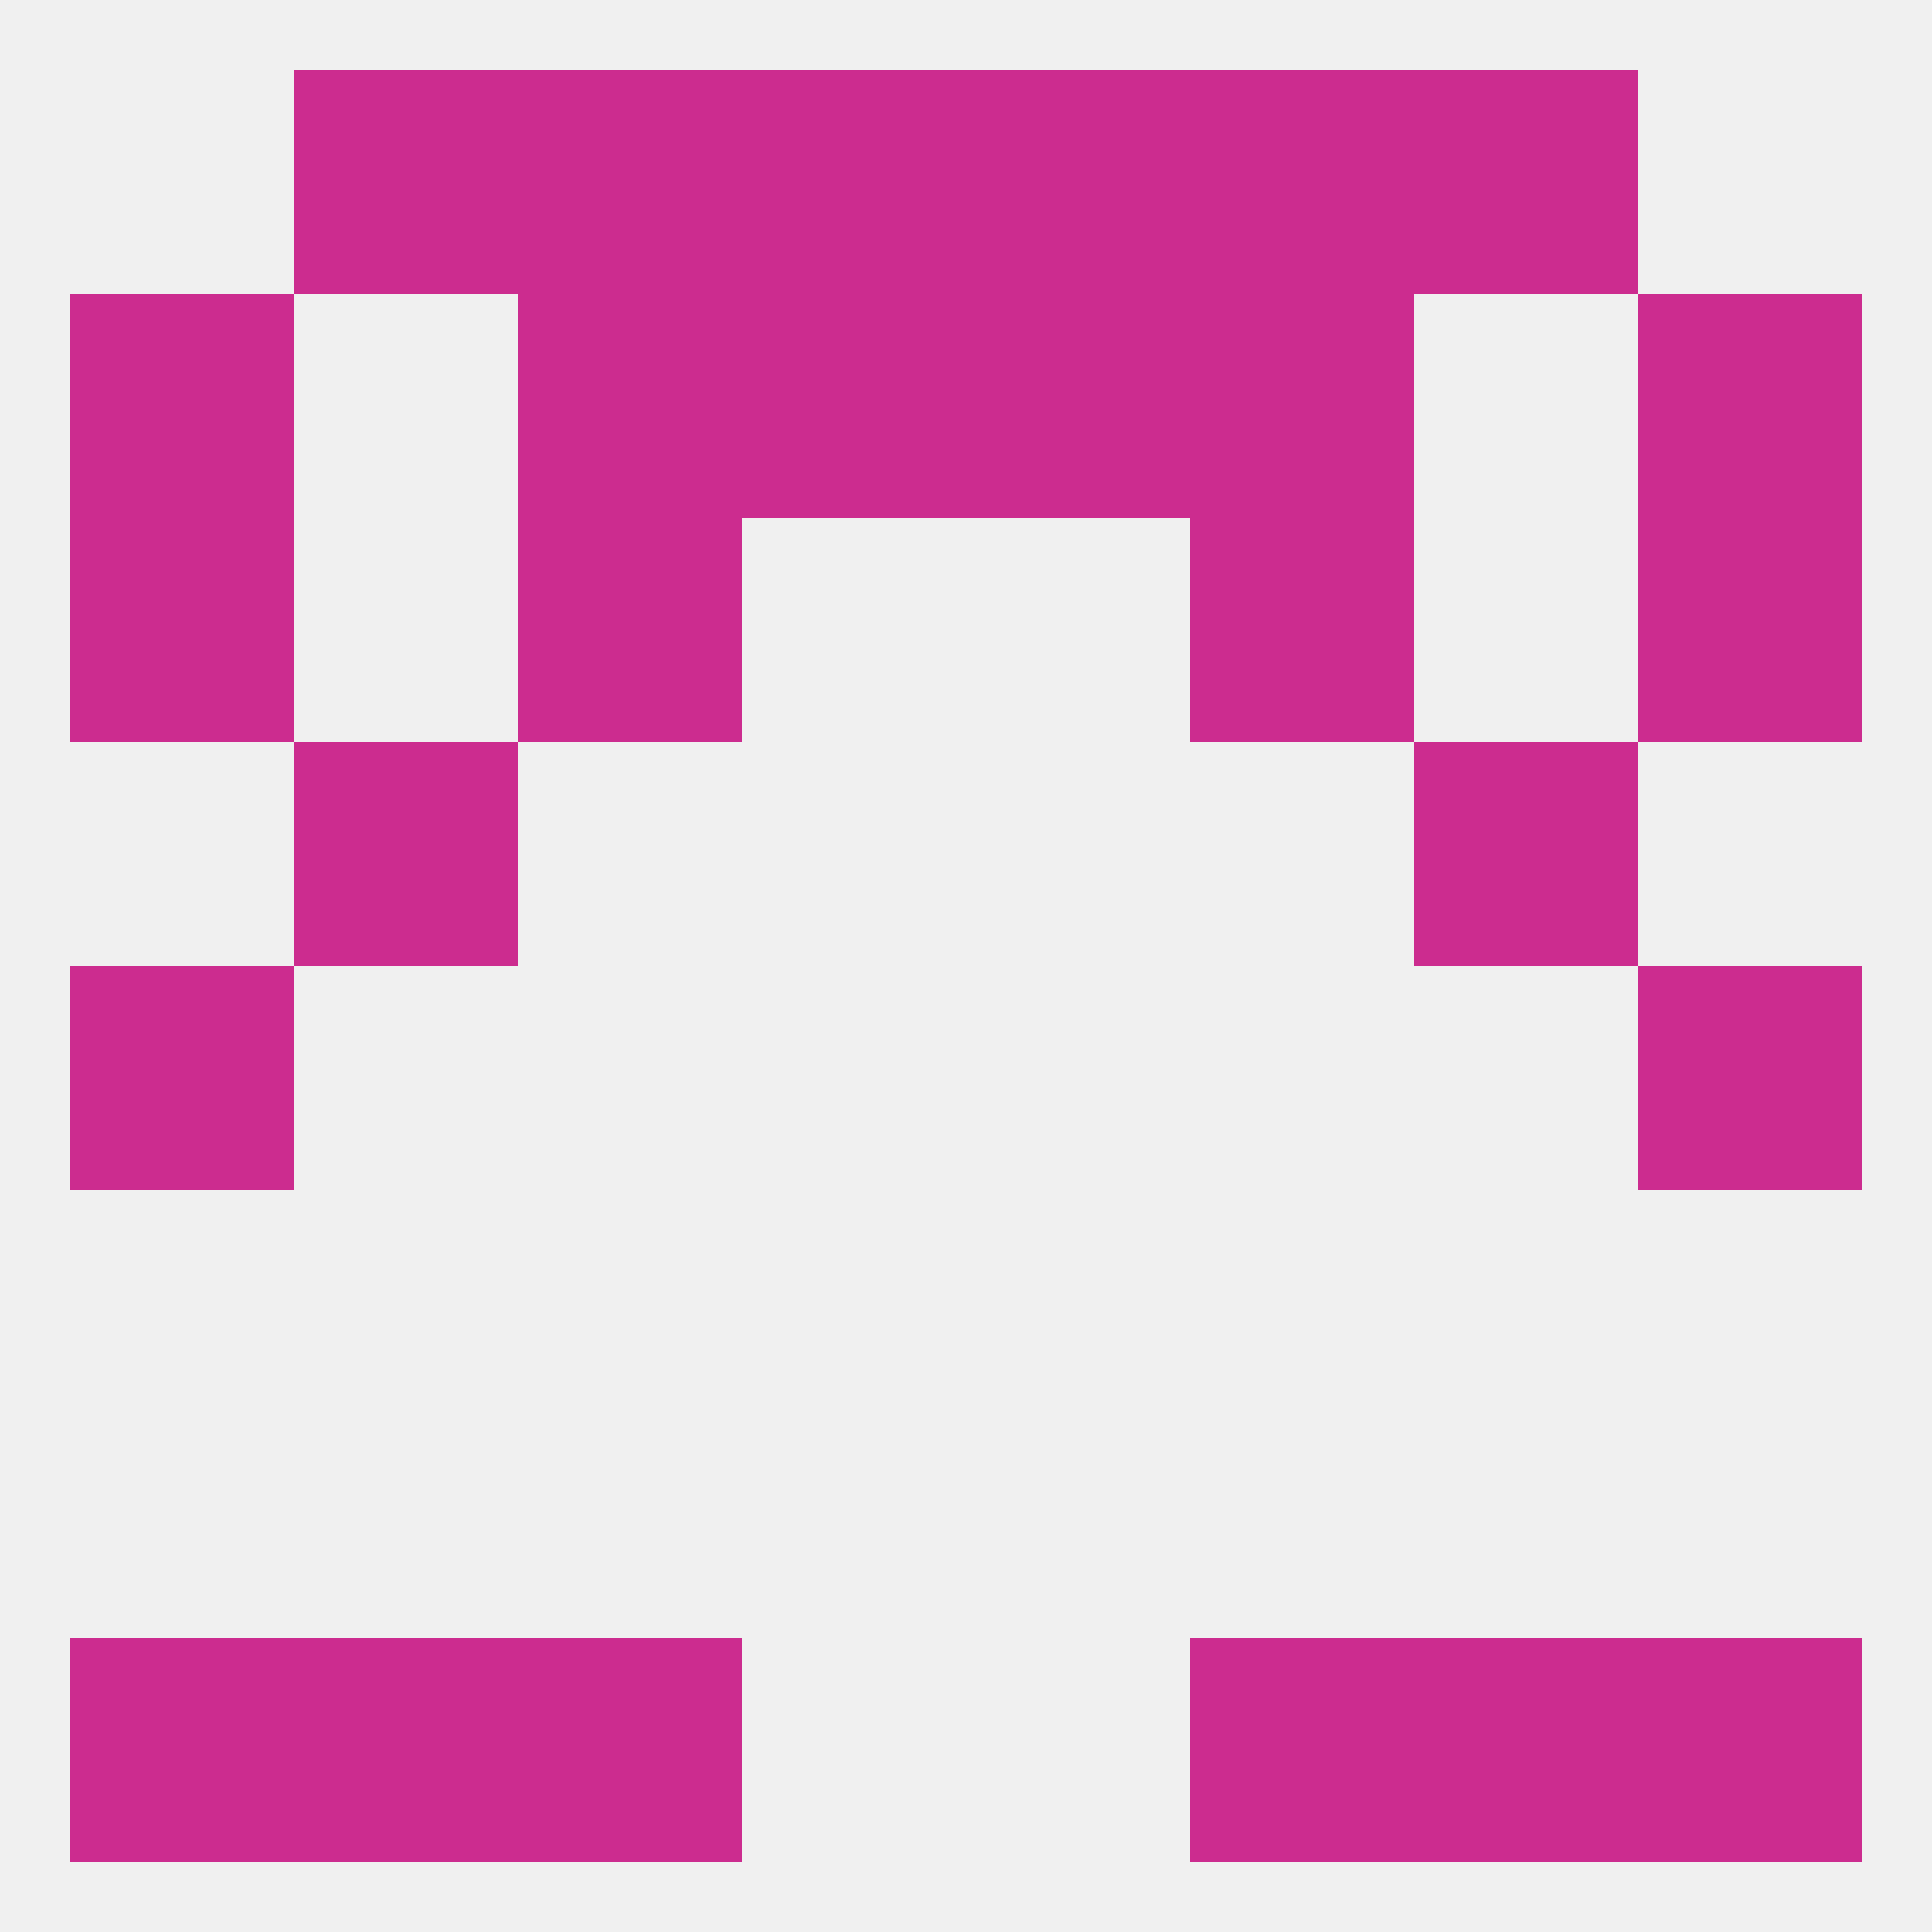
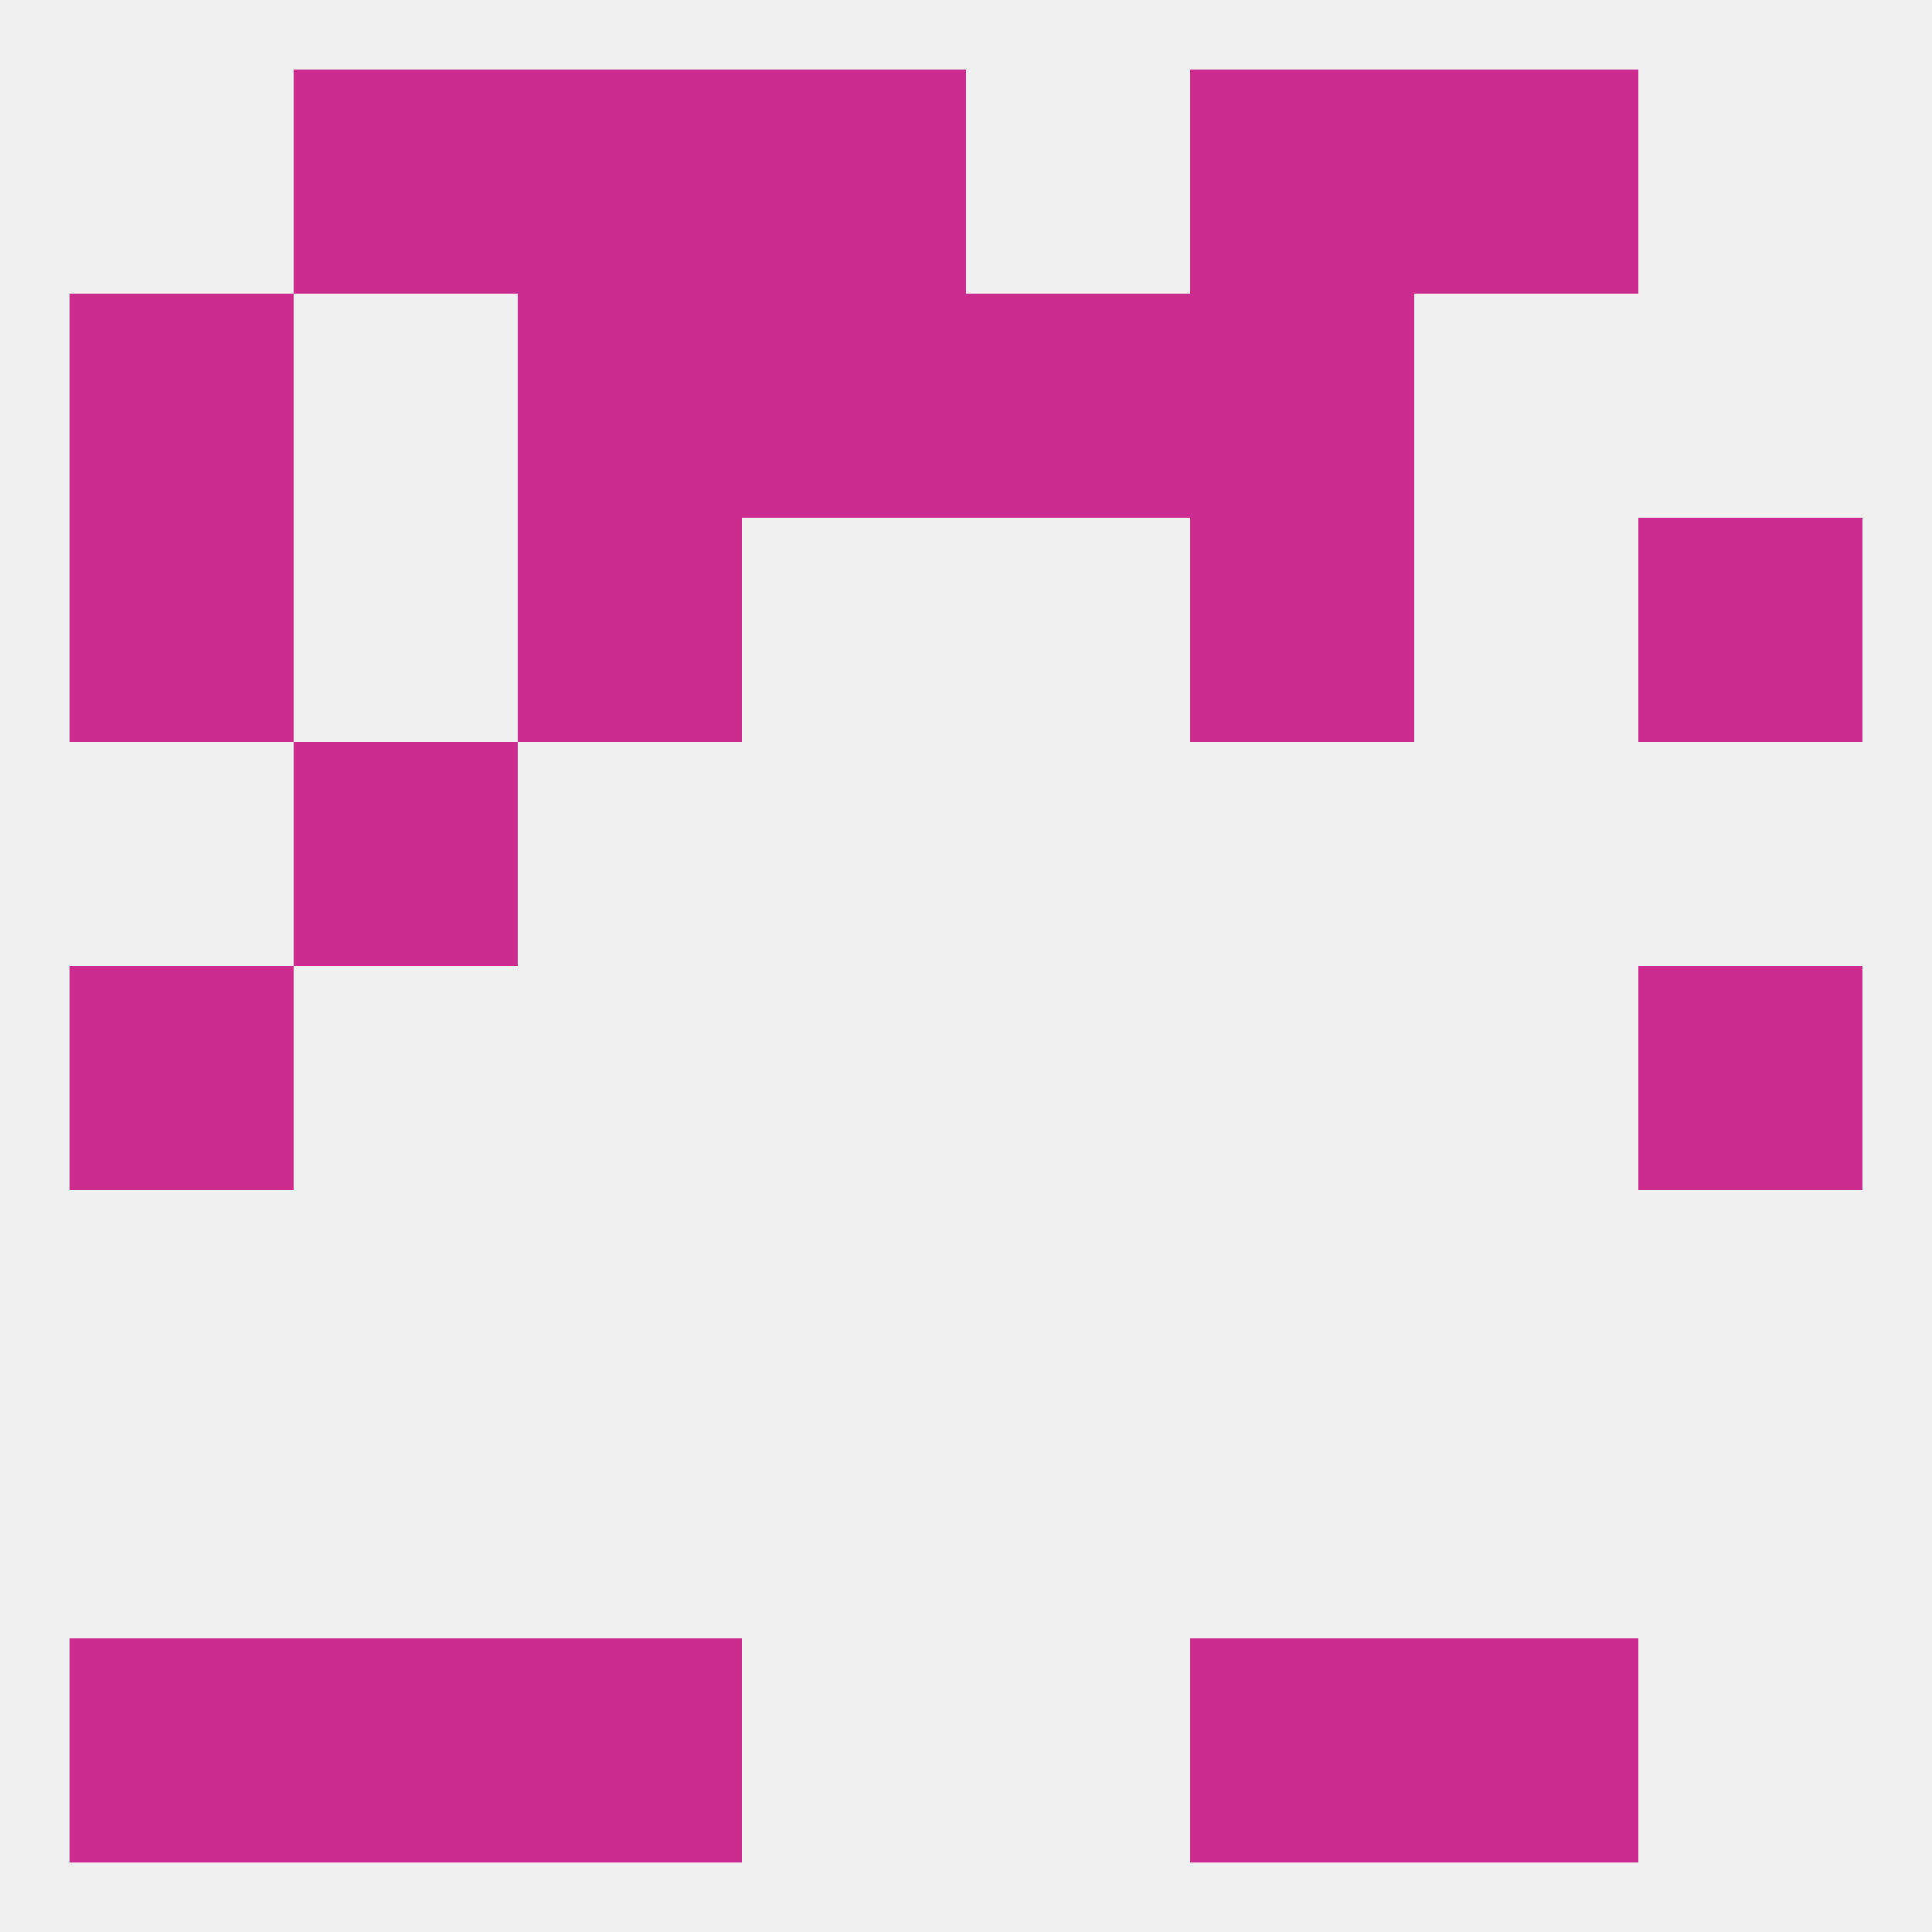
<svg xmlns="http://www.w3.org/2000/svg" version="1.1" baseprofile="full" width="250" height="250" viewBox="0 0 250 250">
  <rect width="100%" height="100%" fill="rgba(240,240,240,255)" />
  <rect x="183" y="212" width="29" height="29" fill="rgba(204,44,143,255)" />
  <rect x="9" y="212" width="29" height="29" fill="rgba(204,44,143,255)" />
-   <rect x="212" y="212" width="29" height="29" fill="rgba(204,44,143,255)" />
  <rect x="67" y="212" width="29" height="29" fill="rgba(204,44,143,255)" />
  <rect x="154" y="212" width="29" height="29" fill="rgba(204,44,143,255)" />
  <rect x="38" y="212" width="29" height="29" fill="rgba(204,44,143,255)" />
  <rect x="9" y="125" width="29" height="29" fill="rgba(204,44,143,255)" />
  <rect x="212" y="125" width="29" height="29" fill="rgba(204,44,143,255)" />
  <rect x="38" y="96" width="29" height="29" fill="rgba(204,44,143,255)" />
-   <rect x="183" y="96" width="29" height="29" fill="rgba(204,44,143,255)" />
  <rect x="9" y="67" width="29" height="29" fill="rgba(204,44,143,255)" />
  <rect x="212" y="67" width="29" height="29" fill="rgba(204,44,143,255)" />
  <rect x="67" y="67" width="29" height="29" fill="rgba(204,44,143,255)" />
  <rect x="154" y="67" width="29" height="29" fill="rgba(204,44,143,255)" />
  <rect x="9" y="38" width="29" height="29" fill="rgba(204,44,143,255)" />
-   <rect x="212" y="38" width="29" height="29" fill="rgba(204,44,143,255)" />
  <rect x="96" y="38" width="29" height="29" fill="rgba(204,44,143,255)" />
  <rect x="125" y="38" width="29" height="29" fill="rgba(204,44,143,255)" />
  <rect x="67" y="38" width="29" height="29" fill="rgba(204,44,143,255)" />
  <rect x="154" y="38" width="29" height="29" fill="rgba(204,44,143,255)" />
-   <rect x="125" y="9" width="29" height="29" fill="rgba(204,44,143,255)" />
  <rect x="67" y="9" width="29" height="29" fill="rgba(204,44,143,255)" />
  <rect x="154" y="9" width="29" height="29" fill="rgba(204,44,143,255)" />
  <rect x="38" y="9" width="29" height="29" fill="rgba(204,44,143,255)" />
  <rect x="183" y="9" width="29" height="29" fill="rgba(204,44,143,255)" />
  <rect x="96" y="9" width="29" height="29" fill="rgba(204,44,143,255)" />
</svg>